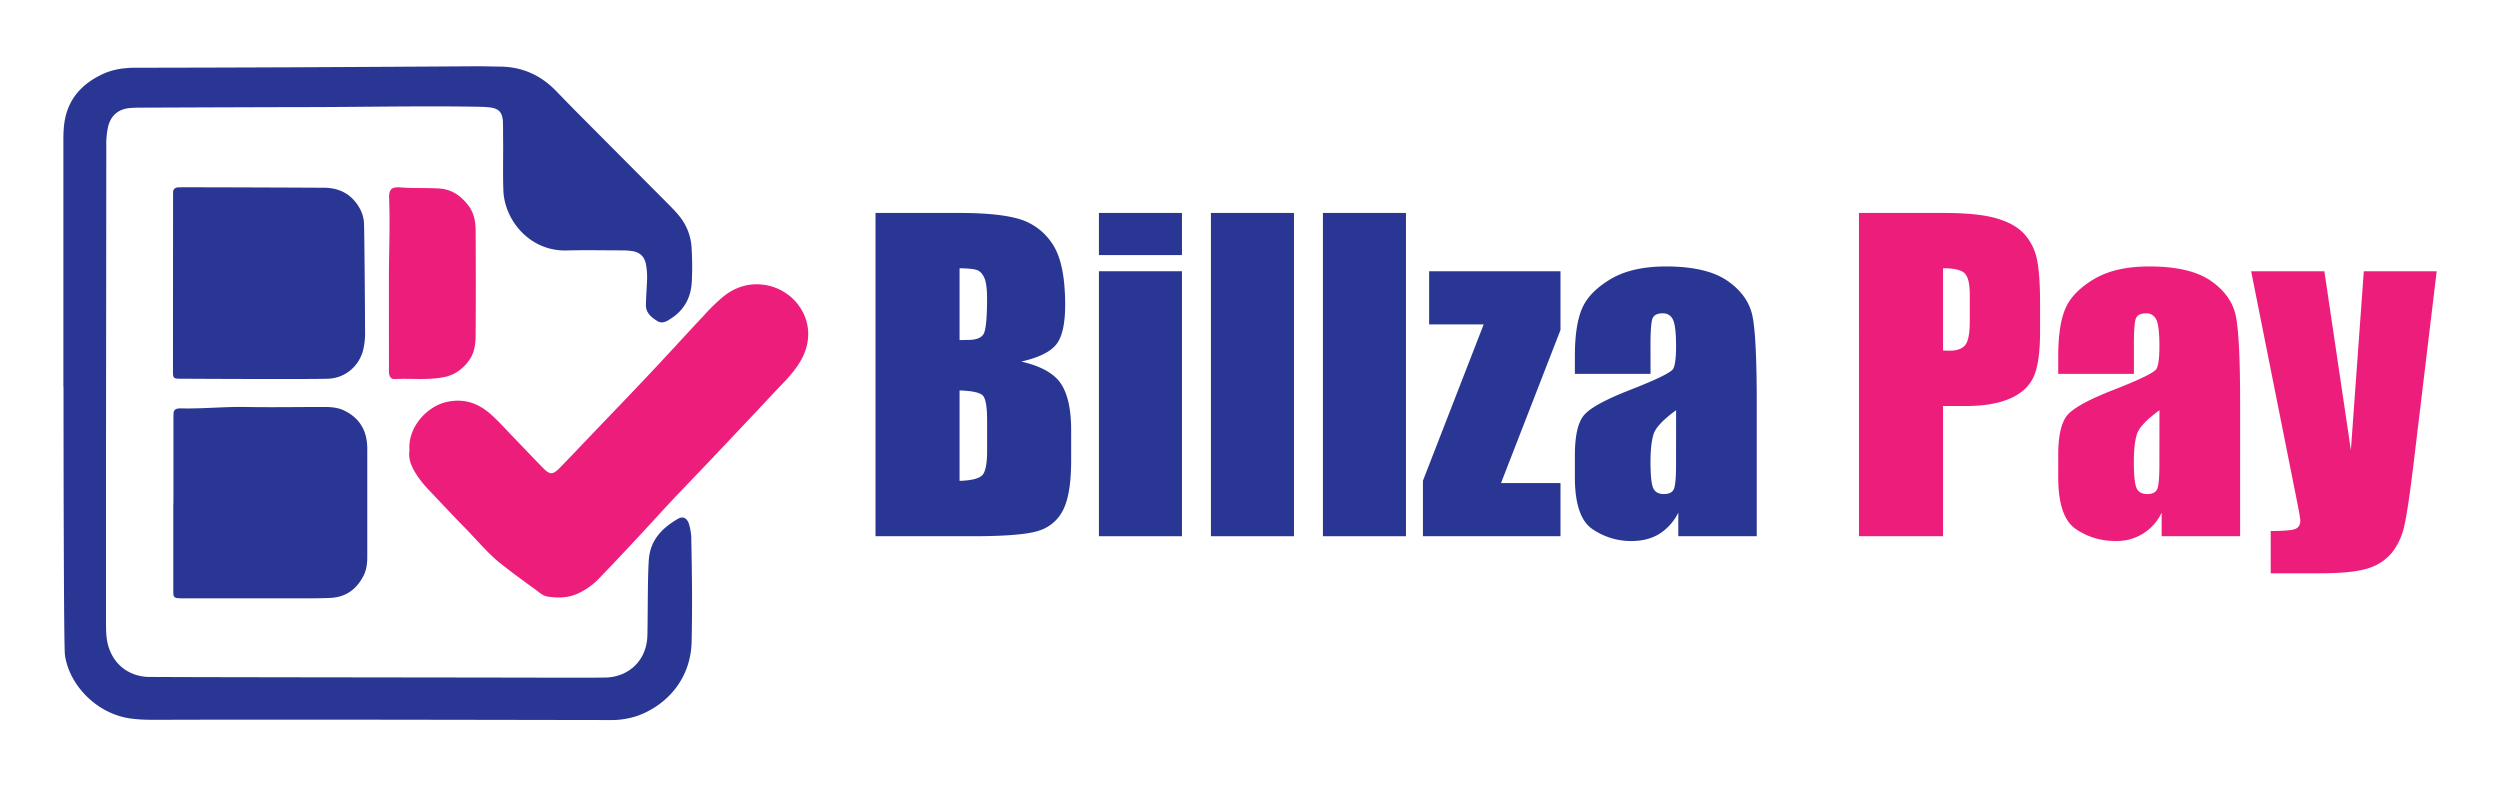
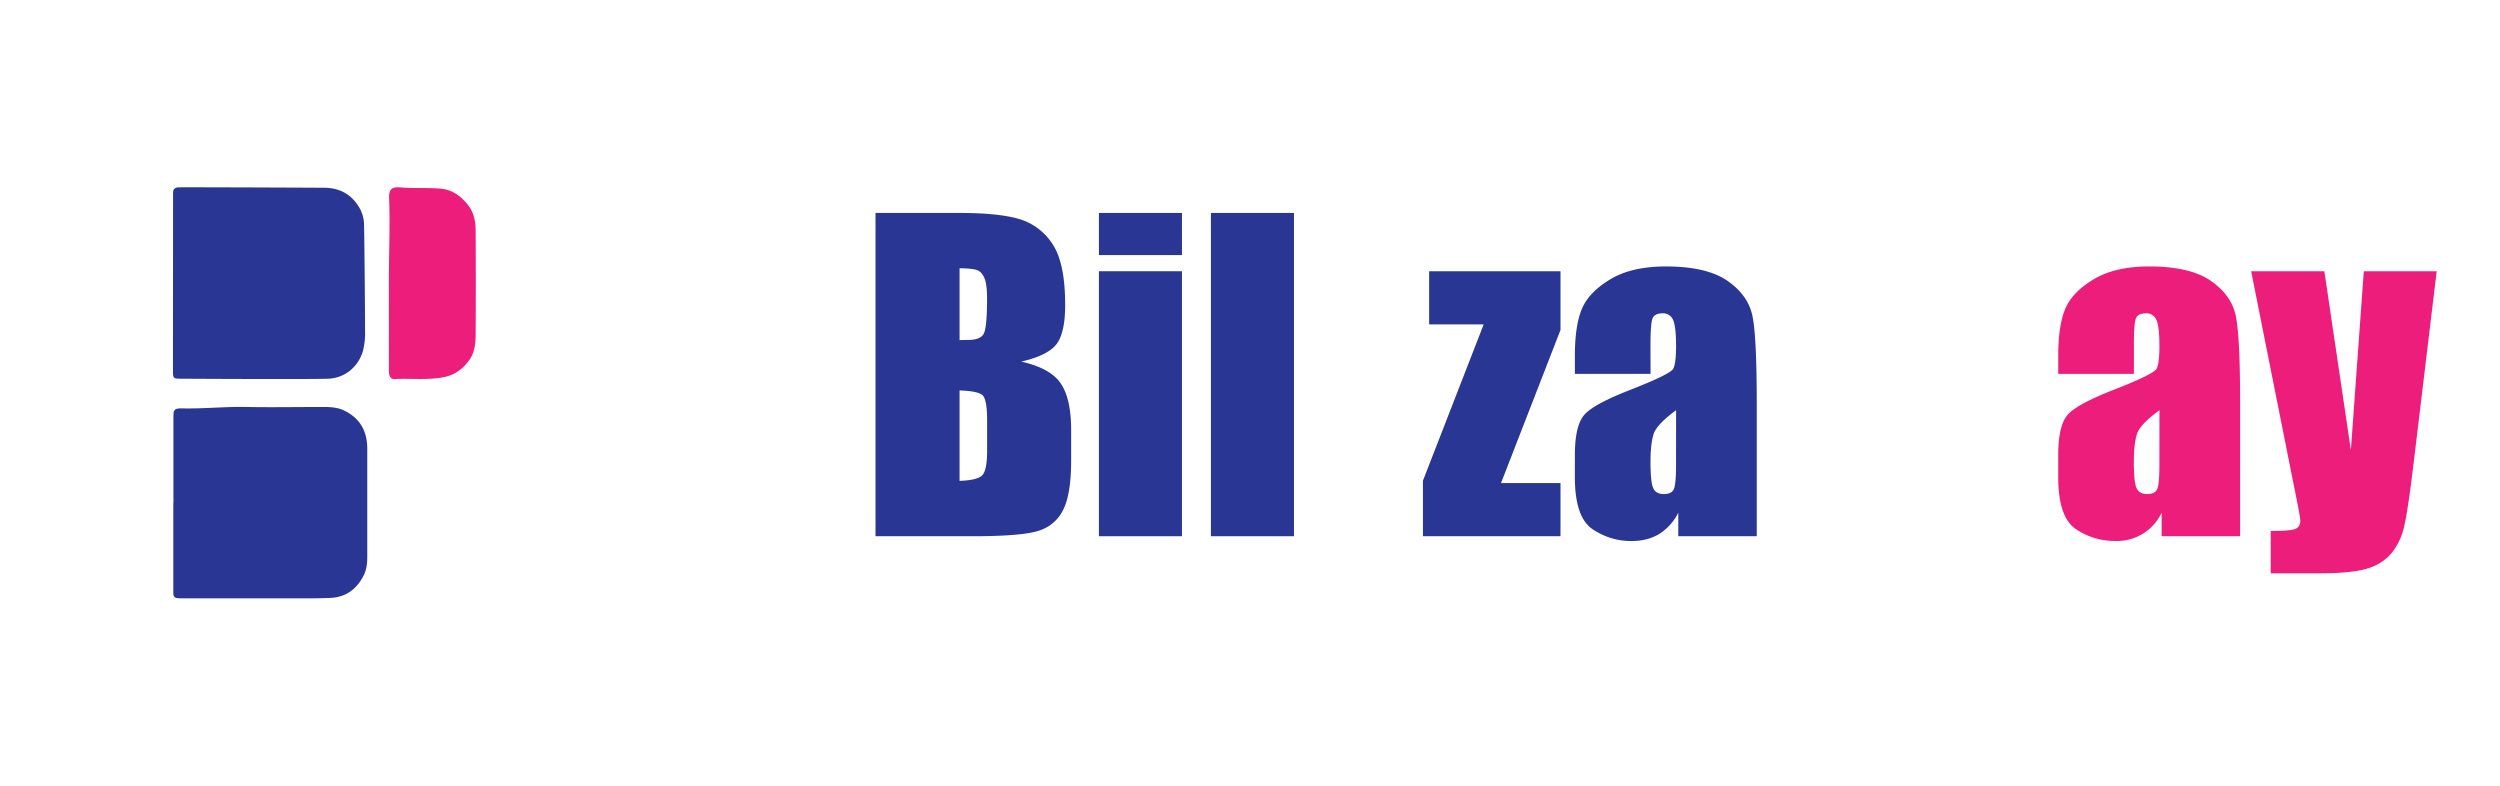
<svg xmlns="http://www.w3.org/2000/svg" id="Layer_1" data-name="Layer 1" viewBox="0 0 1589.81 500">
  <defs>
    <style>.cls-1{fill:#2a3693;}.cls-2{fill:#ed1d7c;}</style>
  </defs>
-   <path class="cls-1" d="M40.31,246.13q0-76.26,0-152.53c0-5.27-.12-10.55.67-15.8,2.24-14.79,11-24.41,24.11-30.59,6.66-3.15,13.8-4.12,21.15-4.13q51.4-.07,102.8-.3,57.06-.27,114.12-.64c5,0,10,.17,14.94.22,14,.14,25.8,5.44,35.51,15.48q6,6.19,12,12.31,29.69,29.85,59.4,59.68c3.94,4,7.85,7.92,10.57,12.91a35,35,0,0,1,4.21,14.67,191.92,191.92,0,0,1,.14,21.72c-.5,9.79-4.56,17.69-12.87,23.2-2.81,1.86-5.77,3.9-9.16,1.77-3.75-2.35-7.24-5.19-7.15-10.25.1-4.82.46-9.64.66-14.46a45.14,45.14,0,0,0-.71-11.71c-1-4.73-4-7.31-8.65-8a46.39,46.39,0,0,0-6.77-.46c-11.62,0-23.25-.27-34.87.06-23.47.66-39.65-19.2-40.31-38.24-.39-11.17,0-22.33-.18-33.49,0-3.32,0-6.64-.1-10-.26-6.14-2.62-8.68-8.8-9.3-3.3-.33-6.63-.36-9.95-.41-34.87-.51-69.74.21-104.61.27s-69.74.21-104.61.34c-3.17,0-6.35,0-9.5.29-7.15.63-12,4.92-13.63,11.89A52.08,52.08,0,0,0,67.6,92.8q-.07,94.37-.18,188.73,0,57,0,114.06c0,4.66,0,9.32,1.12,13.93,3,12.12,12.26,20.05,24.78,20.92,3,.21,153.36.33,225.52.44,17.66,0,62.64.23,67.46-.07,14-.89,24.22-10.85,25.29-24.89.45-5.85.1-39.66,1.08-50.65C413.73,343.2,421.22,335.7,431,330c3.26-1.9,5.75-.69,7.06,3a34.92,34.92,0,0,1,1.57,11.16c.46,21.26.66,42.54.2,63.81-.55,25-17.15,41.13-34.62,47.3a51,51,0,0,1-16.93,2.62c-9.21.05-197.9-.45-283-.16-7.69,0-15.38.24-23-.94-21.34-3.26-38.54-21.63-41-40.5-.7-5.27-.88-118.68-.88-170.13Z" />
-   <path class="cls-2" d="M260.39,286.39c-1.14-14.93,11.37-28.19,23.93-30.83,10.56-2.22,19.3.59,27.15,7.35,5.38,4.63,10,10,15,15.1,6.28,6.5,12.48,13.08,18.81,19.53,4.46,4.54,6.28,4.51,10.83-.15,6.21-6.36,12.31-12.82,18.45-19.25,13.42-14.05,26.9-28,40.22-42.18,11.06-11.73,21.88-23.68,32.91-35.42a117.11,117.11,0,0,1,12.66-12.24c8.07-6.34,17.39-8.78,27.21-6.9,15.53,3,26.14,16.35,26.39,30.27.16,9.11-3.36,16.6-8.67,23.59-3.75,4.94-8.19,9.25-12.41,13.75q-21.48,22.9-43.09,45.71C439.6,305.45,429.26,316,419.31,326.9q-18.9,20.7-38.31,40.9a44,44,0,0,1-13.51,9.64c-6.29,2.89-12.85,2.92-19.46,1.9-3-.47-5.27-2.86-7.69-4.58-7.32-5.23-14.58-10.54-21.64-16.12-8.41-6.65-15.22-15-22.67-22.61s-15-15.63-22.48-23.54a76.79,76.79,0,0,1-7.56-9C262.39,298.25,259.38,292.67,260.39,286.39Z" />
  <path class="cls-1" d="M110.29,320.07V266.66c0-1.35,0-2.72.1-4.06a2.81,2.81,0,0,1,2.55-2.74,12.23,12.23,0,0,1,2.26-.17c13.73.36,27.42-1.15,41.17-.89,16.44.3,32.9,0,49.35,0,4.4,0,8.84.25,12.86,2.14,8.18,3.86,13.32,10.18,14.61,19.32a35.62,35.62,0,0,1,.37,4.95q0,34.39,0,68.79c0,4.09-.39,8.14-2.27,11.89-4.32,8.66-11.2,13.83-20.93,14.32-8.59.42-17.21.26-25.81.27q-34.41,0-68.83,0a22.23,22.23,0,0,1-3.16-.16,2.41,2.41,0,0,1-2.29-2.38c-.08-1.35-.07-2.71-.07-4.07q0-26.93,0-53.85Z" />
  <path class="cls-1" d="M110.06,126.43c0-1.35,0-2.71,0-4.07,0-2,1.18-3,3.07-3.22,1.2-.13,63,.09,92.75.25,10.2,0,18,4.27,23,13.31a22.48,22.48,0,0,1,2.56,8.6c.23,2.09.66,48.22.71,69.17A45.43,45.43,0,0,1,230.84,223c-2.87,10.2-11.43,17.36-22,17.83-8.73.38-71.49.14-94.11,0-4.45,0-4.73-.28-4.74-5C110,217.18,110.05,144.22,110.06,126.43Z" />
  <path class="cls-2" d="M247.31,180.85c-.08-18.28.82-36.56.14-54.84-.2-5.42,1.52-7.27,6.86-6.85,8.36.66,16.74.19,25.1.73,8.09.53,13.67,4.72,18.3,10.61,3.74,4.78,4.74,10.46,4.77,16.24.11,21.82.14,43.63,0,65.45,0,6-.5,12.07-4.38,17.25-4.14,5.53-9.21,9.22-16.42,10.52-10.21,1.86-20.43.55-30.63,1.09-2.32.12-3.23-1.32-3.57-3.18a22.79,22.79,0,0,1-.14-4Q247.31,207.38,247.31,180.85Z" />
  <path class="cls-1" d="M556.76,135.42h53.32q25.27,0,38.28,3.93a38,38,0,0,1,21,15.92q8,12,8,38.64,0,18-5.65,25.12t-22.28,10.91q18.54,4.2,25.14,13.91t6.6,29.79v19.05q0,20.85-4.76,30.87a25.64,25.64,0,0,1-15.17,13.72Q650.84,341,618.59,341H556.76Zm53.45,35.17v45.7c2.29-.08,4.06-.12,5.33-.12q7.88,0,10-3.88t2.16-22.15q0-9.64-1.78-13.52c-1.18-2.58-2.73-4.21-4.63-4.89S615.71,170.67,610.21,170.59Zm0,77.7V305.8q11.29-.39,14.41-3.56t3.11-15.61V267.46q0-13.22-2.79-16T610.21,248.29Z" />
  <path class="cls-1" d="M751.64,135.42v26.79H698.83V135.42Zm0,37.07V341H698.83V172.49Z" />
  <path class="cls-1" d="M822.87,135.42V341H770.05V135.42Z" />
-   <path class="cls-1" d="M894.09,135.42V341H841.28V135.42Z" />
  <path class="cls-1" d="M992.36,172.49v37.33L954.53,307.2h37.83V341H904.88v-35.3l38.63-99.41H908.82V172.49Z" />
  <path class="cls-1" d="M1049.62,237.75H1001.5v-11.3q0-19.55,4.51-30.15t18.09-18.73q13.59-8.13,35.29-8.13,26,0,39.23,9.21t15.87,22.6q2.67,13.4,2.67,55.16V341h-49.89V326a33.42,33.42,0,0,1-12.13,13.55q-7.42,4.51-17.71,4.51a43.36,43.36,0,0,1-24.69-7.55q-11.24-7.54-11.24-33.07V289.55q0-18.92,6-25.77t29.58-16q25.26-9.9,27-13.33t1.78-14q0-13.2-2-17.2a6.75,6.75,0,0,0-6.54-4q-5.2,0-6.47,3.36t-1.27,17.46Zm16.25,23.11q-12.31,9-14.28,15.1t-2,17.52q0,13.08,1.71,16.89c1.14,2.54,3.41,3.81,6.79,3.81q4.83,0,6.29-3t1.46-15.68Z" />
-   <path class="cls-2" d="M1182.16,135.42H1236q21.84,0,33.59,3.43t17.64,9.9a34,34,0,0,1,8,15.68q2.1,9.21,2.1,28.5v17.9q0,19.68-4.07,28.7t-14.91,13.83q-10.86,4.83-28.38,4.83h-14.35V341h-53.45Zm53.45,35.17v52.3c1.53.09,2.84.13,3.94.13q7.37,0,10.22-3.62t2.86-15V187.47q0-10.53-3.3-13.71T1235.61,170.59Z" />
  <path class="cls-2" d="M1357,237.75h-48.12v-11.3q0-19.55,4.51-30.15t18.09-18.73q13.58-8.13,35.29-8.13,26,0,39.23,9.21t15.87,22.6q2.67,13.4,2.67,55.16V341h-49.9V326A31.26,31.26,0,0,1,1344.8,344a43.36,43.36,0,0,1-24.69-7.55q-11.25-7.54-11.24-33.07V289.55q0-18.92,6-25.77t29.58-16q25.26-9.9,27-13.33t1.78-14q0-13.2-2-17.2a6.75,6.75,0,0,0-6.54-4q-5.2,0-6.47,3.36T1357,220.1Zm16.25,23.11q-12.32,9-14.29,15.1t-2,17.52q0,13.08,1.71,16.89c1.14,2.54,3.41,3.81,6.79,3.81,3.22,0,5.31-1,6.29-3s1.46-7.21,1.46-15.68Z" />
  <path class="cls-2" d="M1549.55,172.49,1534.9,294.38q-3.48,28.94-5.83,39.48a42.31,42.31,0,0,1-7.81,17.39,31.41,31.41,0,0,1-15.17,10.09q-9.71,3.24-31,3.24H1444V337.67q12,0,15.39-1.21t3.44-5.4q0-2-3.18-17.64l-28.09-140.93h46.56l16.86,113.76,8.22-113.76Z" />
</svg>